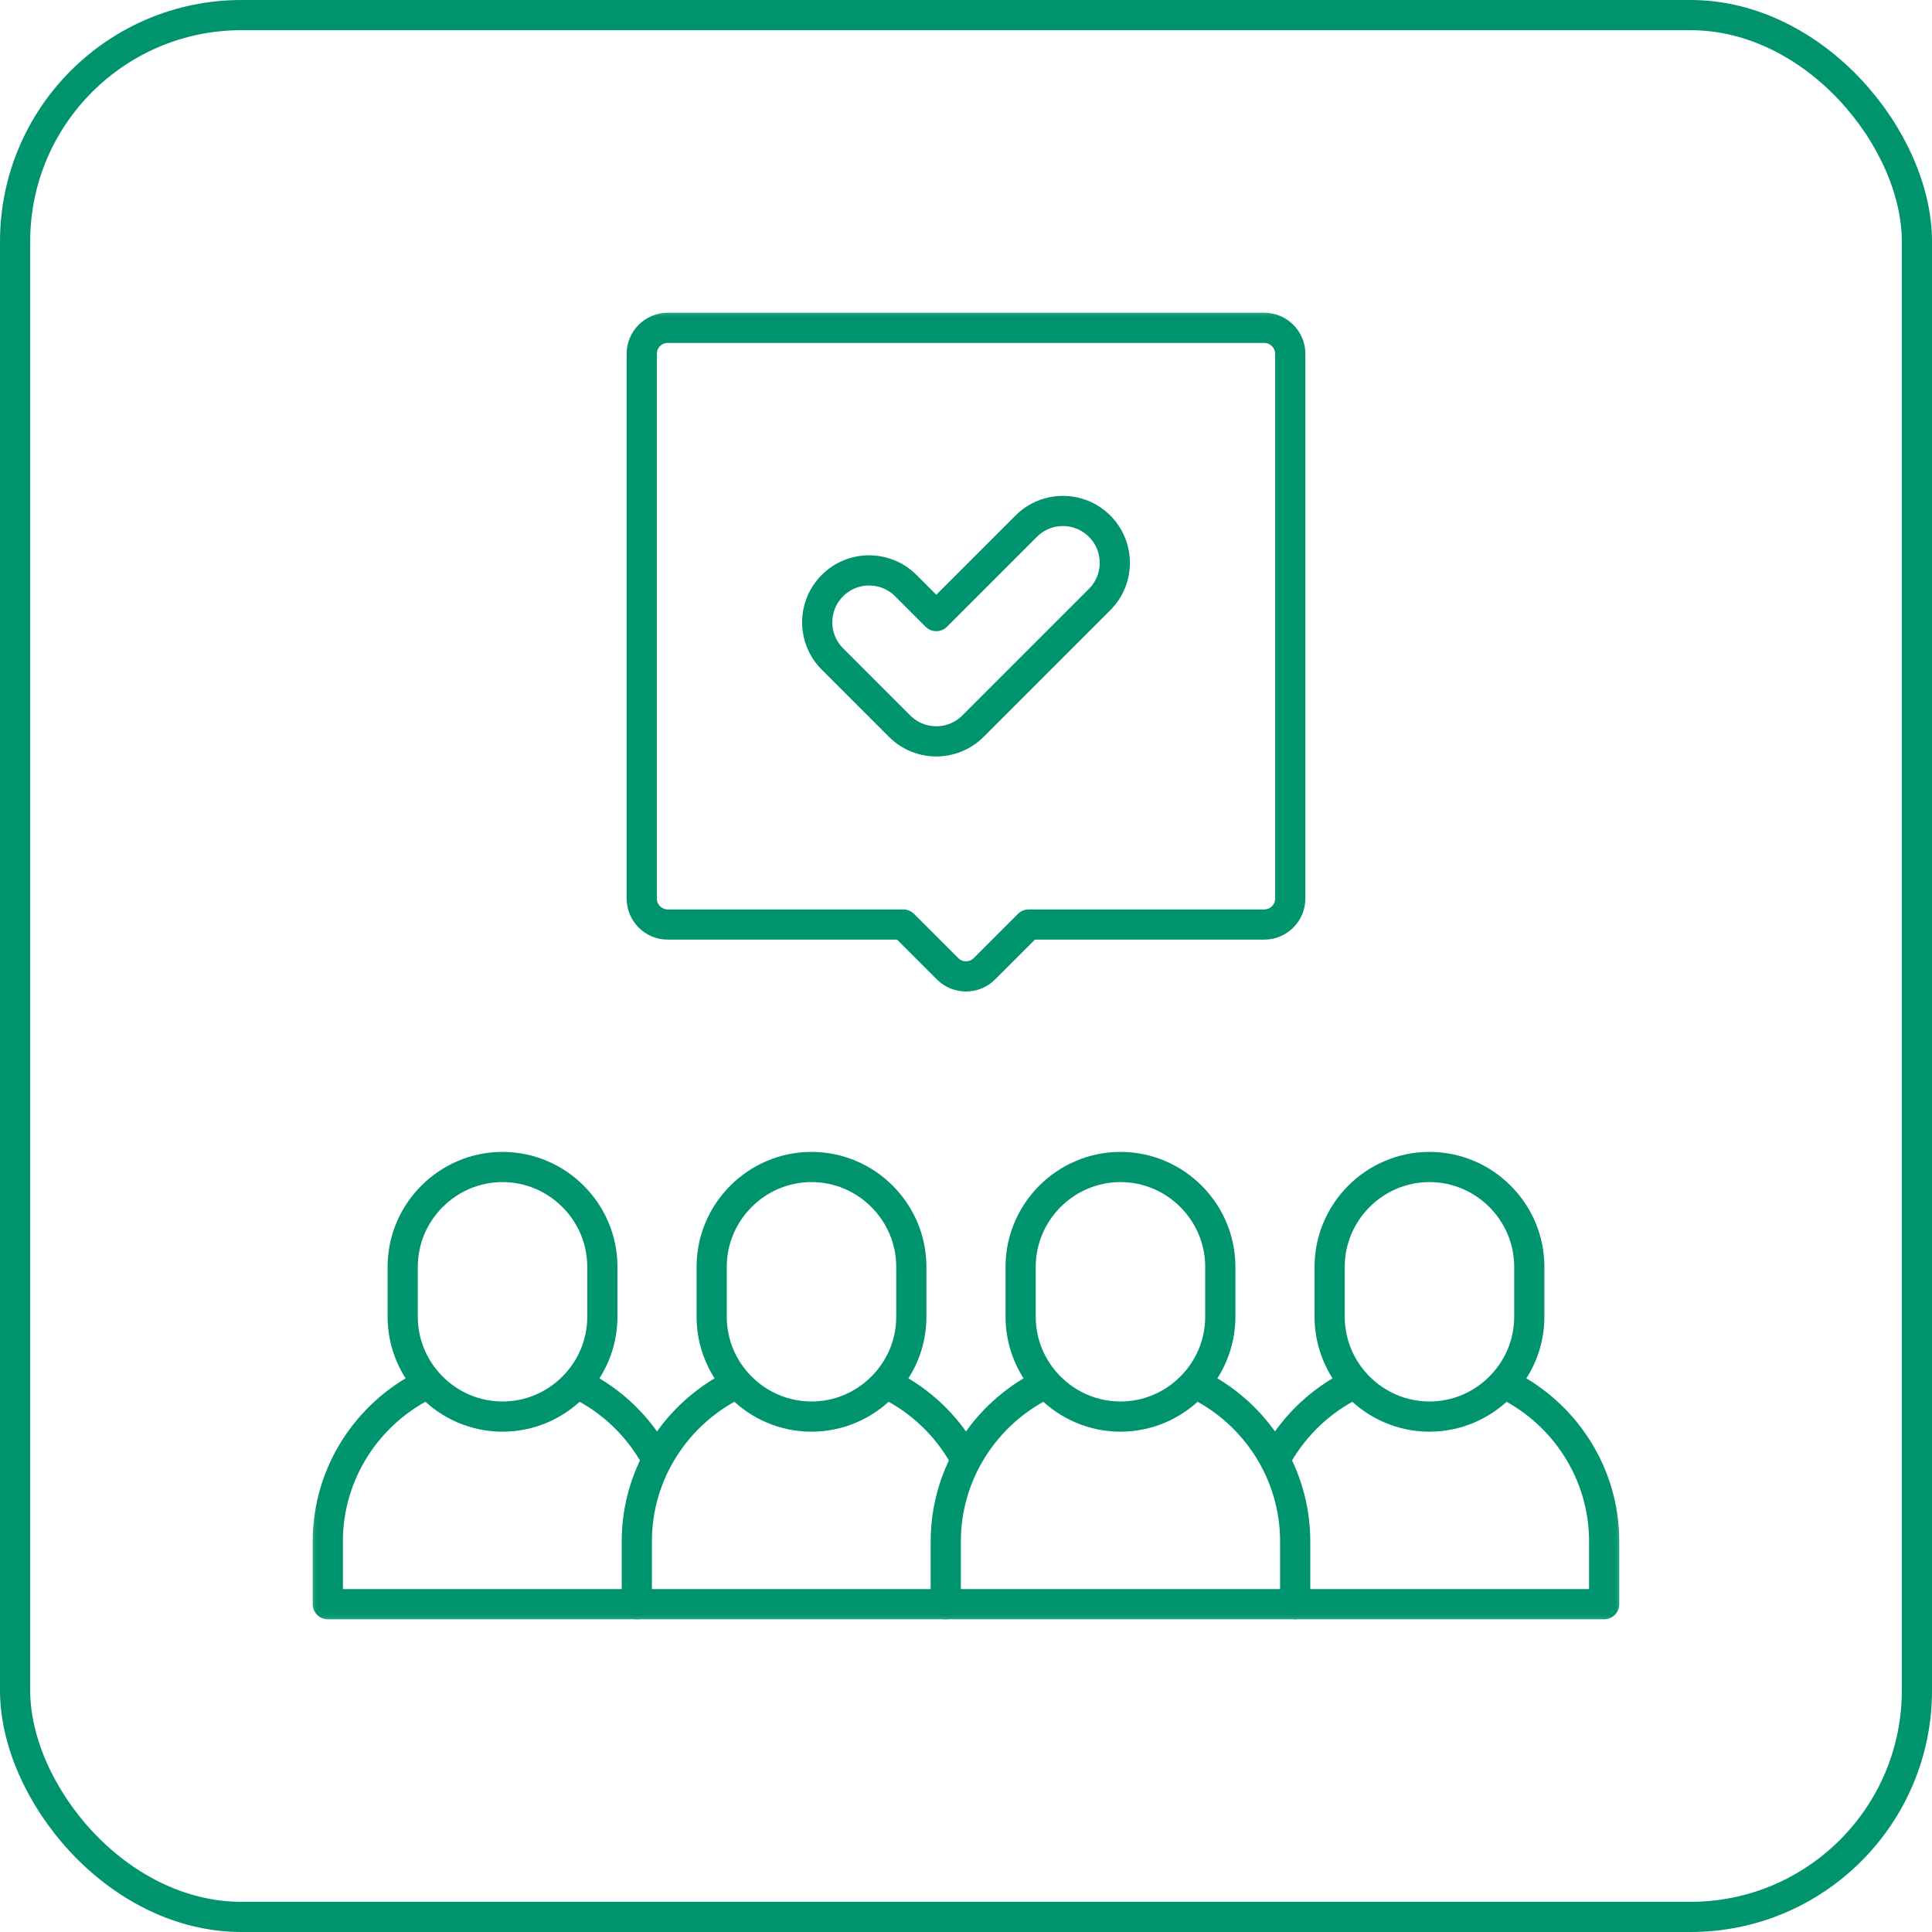
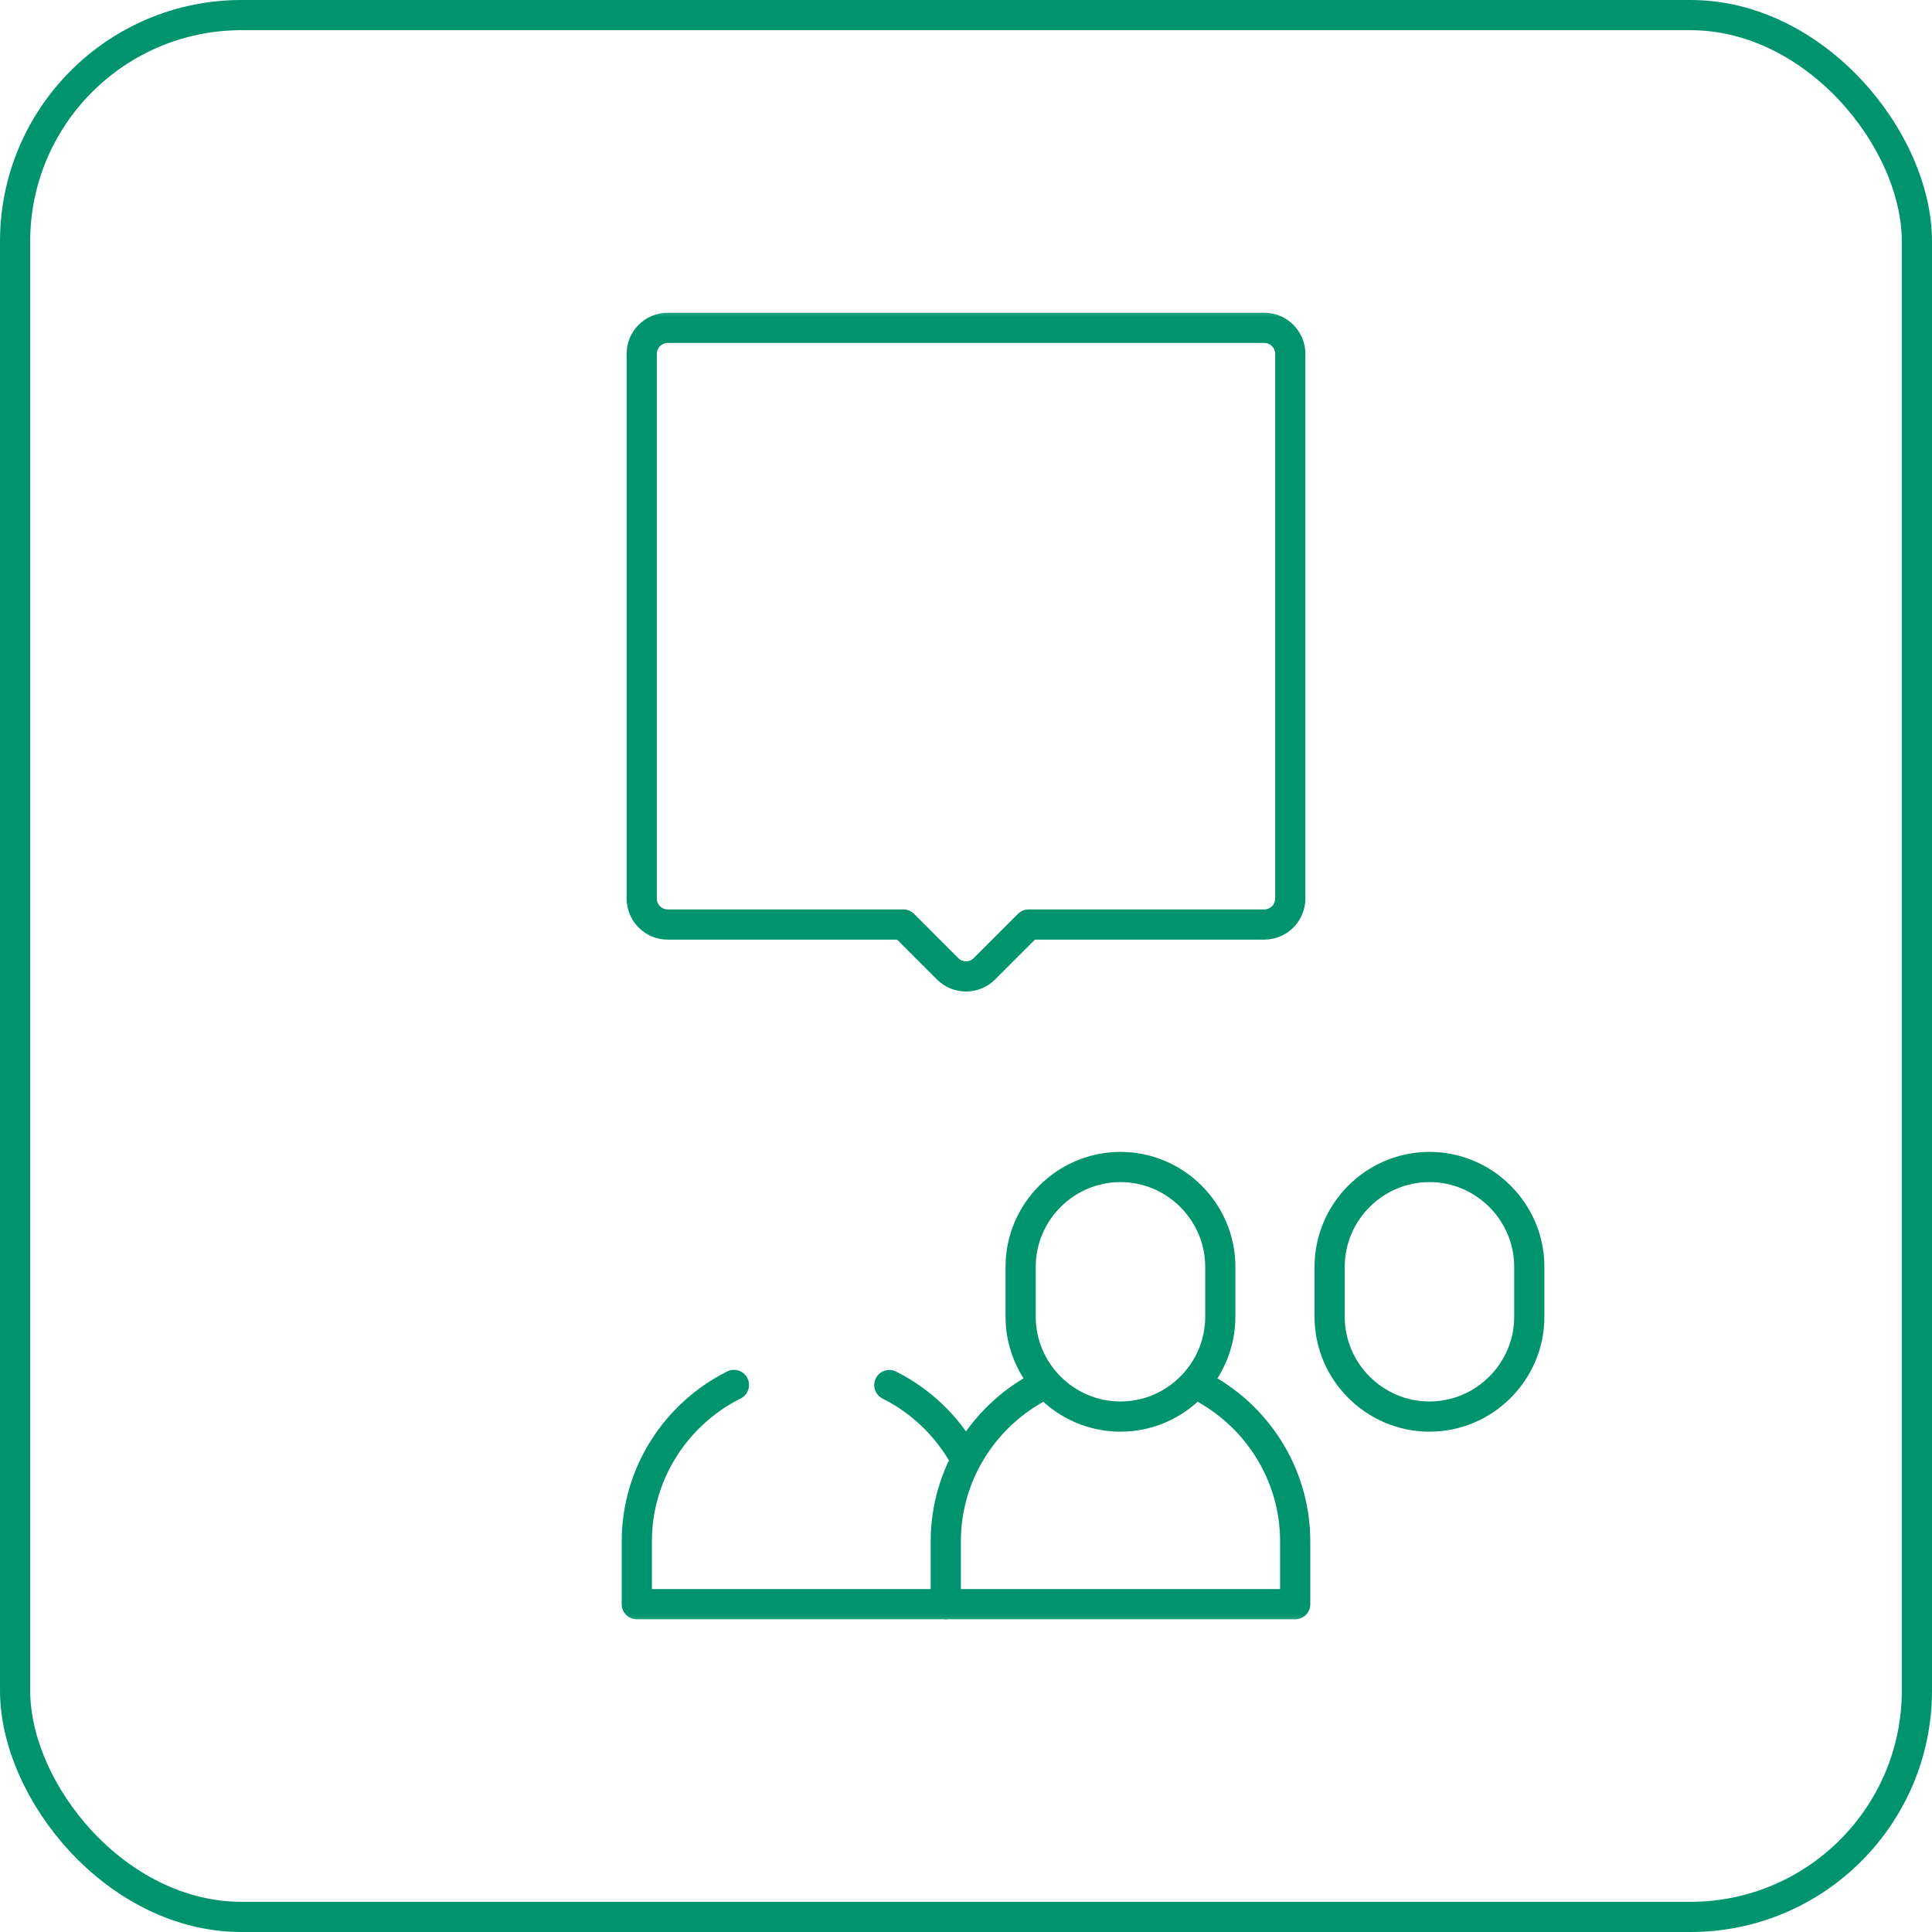
<svg xmlns="http://www.w3.org/2000/svg" width="64" height="64" viewBox="0 0 64 64" fill="none">
  <rect x="0.5" y="0.5" width="63" height="63" rx="7.5" stroke="#00946E" />
  <mask id="mask0_8448_823" style="mask-type:luminance" maskUnits="userSpaceOnUse" x="10" y="10" width="44" height="44">
    <path d="M53.5 10.5V53.5H10.5V10.5H53.5Z" fill="white" stroke="white" />
  </mask>
  <g mask="url(#mask0_8448_823)">
-     <path d="M27.575 21.829C26.904 21.158 26.904 20.07 27.575 19.398C28.245 18.728 29.334 18.728 30.005 19.398L31.016 20.409L33.995 17.43C34.666 16.759 35.755 16.759 36.426 17.43C37.097 18.1 37.097 19.189 36.426 19.86L32.231 24.055C31.56 24.726 30.472 24.726 29.801 24.055L27.575 21.828V21.829Z" stroke="#00946E" stroke-linecap="round" stroke-linejoin="round" />
    <path d="M37.117 38.658C38.936 38.658 40.424 40.147 40.424 41.965V43.619C40.424 45.438 38.936 46.926 37.117 46.926C35.298 46.926 33.81 45.438 33.81 43.619V41.965C33.81 40.147 35.298 38.658 37.117 38.658Z" stroke="#00946E" stroke-linecap="round" stroke-linejoin="round" />
    <path d="M39.695 45.882C41.594 46.834 42.905 48.802 42.905 51.06V53.141H31.33V51.06C31.33 48.799 32.645 46.829 34.548 45.878" stroke="#00946E" stroke-linecap="round" stroke-linejoin="round" />
-     <path d="M26.882 38.658C28.701 38.658 30.189 40.147 30.189 41.965V43.619C30.189 45.438 28.701 46.926 26.882 46.926C25.063 46.926 23.575 45.438 23.575 43.619V41.965C23.575 40.147 25.063 38.658 26.882 38.658Z" stroke="#00946E" stroke-linecap="round" stroke-linejoin="round" />
    <path d="M31.33 53.141H21.095V51.06C21.095 48.799 22.41 46.829 24.313 45.878M29.46 45.882C30.503 46.405 31.368 47.234 31.937 48.249" stroke="#00946E" stroke-linecap="round" stroke-linejoin="round" />
-     <path d="M16.647 38.658C18.466 38.658 19.954 40.147 19.954 41.965V43.619C19.954 45.438 18.466 46.926 16.647 46.926C14.829 46.926 13.34 45.438 13.34 43.619V41.965C13.34 40.147 14.829 38.658 16.647 38.658Z" stroke="#00946E" stroke-linecap="round" stroke-linejoin="round" />
-     <path d="M21.095 53.141H10.859V51.06C10.859 48.799 12.174 46.829 14.077 45.878M19.224 45.882C20.277 46.41 21.148 47.249 21.717 48.277" stroke="#00946E" stroke-linecap="round" stroke-linejoin="round" />
    <path d="M47.353 38.658C45.534 38.658 44.046 40.147 44.046 41.965V43.619C44.046 45.438 45.534 46.926 47.353 46.926C49.172 46.926 50.66 45.438 50.66 43.619V41.965C50.66 40.147 49.172 38.658 47.353 38.658Z" stroke="#00946E" stroke-linecap="round" stroke-linejoin="round" />
-     <path d="M42.905 53.141H53.14V51.06C53.14 48.799 51.825 46.829 49.922 45.878M44.776 45.882C43.757 46.393 42.908 47.195 42.339 48.178" stroke="#00946E" stroke-linecap="round" stroke-linejoin="round" />
    <path d="M21.258 24.6V11.719C21.258 11.247 21.646 10.86 22.117 10.86H41.883C42.354 10.86 42.742 11.248 42.742 11.719V29.767C42.742 30.238 42.356 30.626 41.883 30.626H34.076L32.608 32.094C32.273 32.428 31.727 32.428 31.392 32.094L29.924 30.626H22.117C21.644 30.626 21.258 30.239 21.258 29.767V24.61" stroke="#00946E" stroke-linecap="round" stroke-linejoin="round" />
  </g>
</svg>